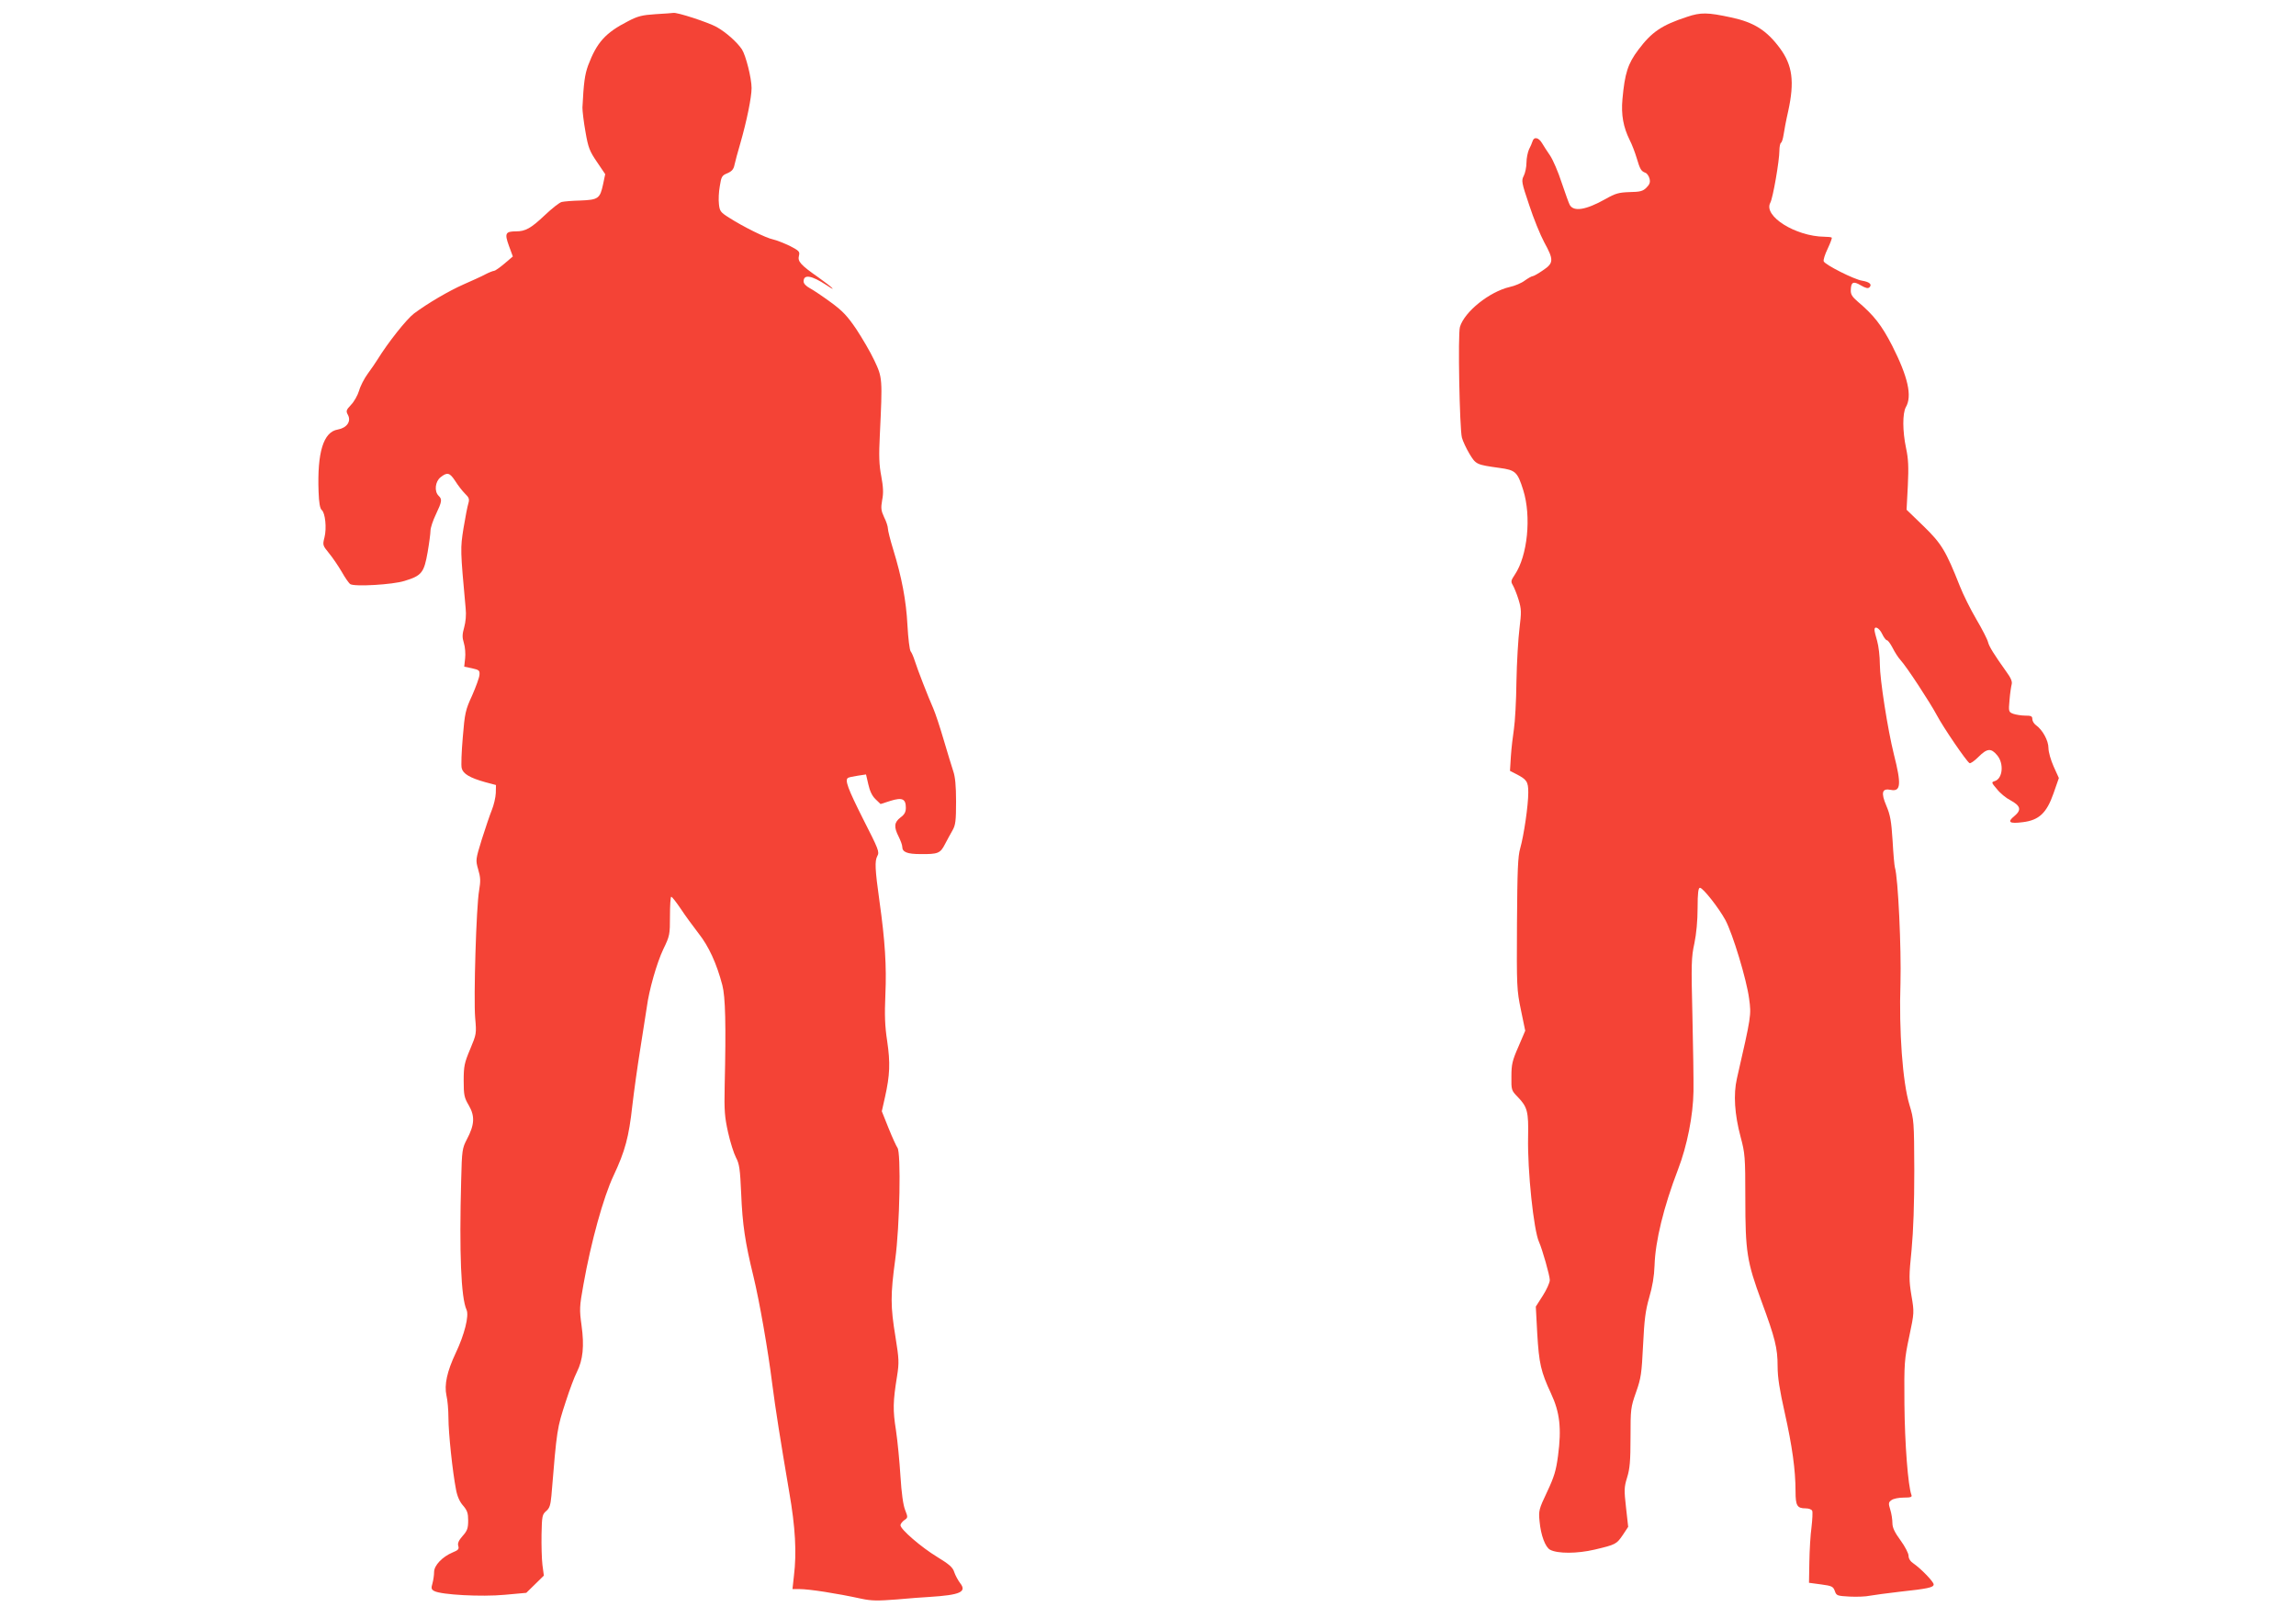
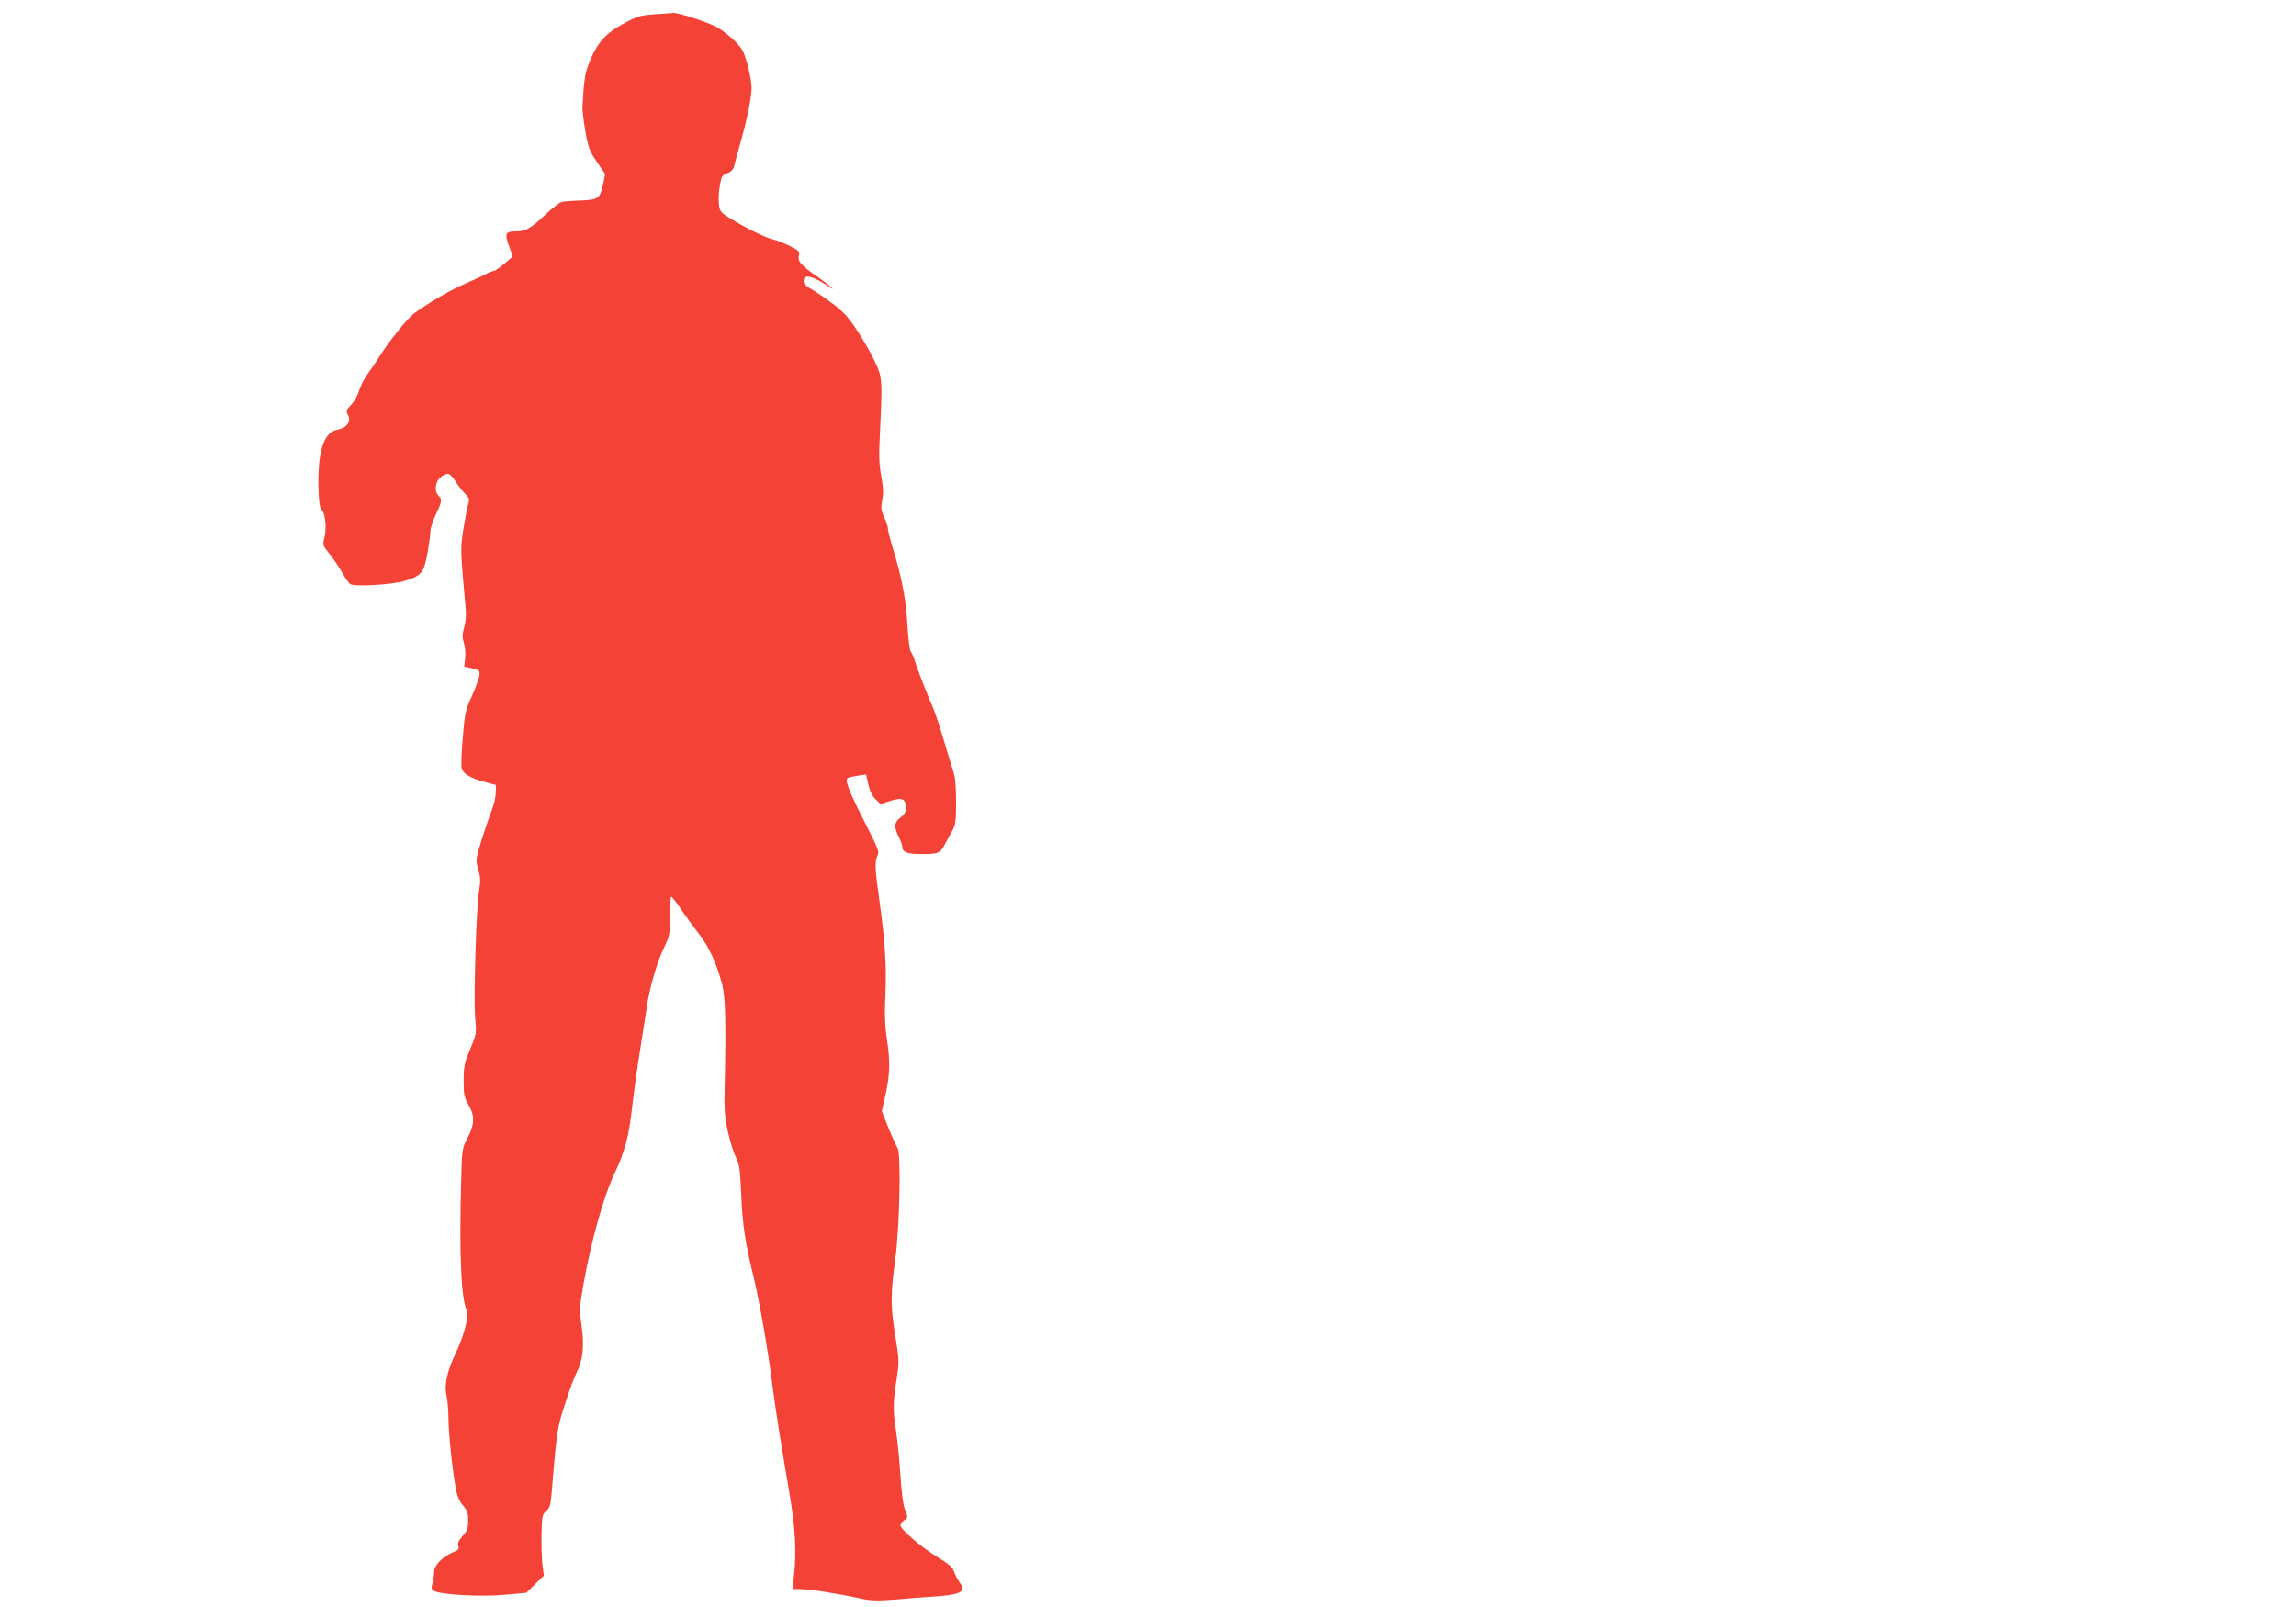
<svg xmlns="http://www.w3.org/2000/svg" version="1.0" width="1280pt" height="896pt" viewBox="0 0 1280 896" preserveAspectRatio="xMidYMid meet">
  <g transform="translate(0,896) scale(0.1,-0.1)" fill="#f44336" stroke="none">
    <path d="M3655 8881 c-76 -5 -100 -11 -155 -40 -125 -64 -173 -118 -221 -245 -19 -52 -25 -98 -32 -236 0 -19 7 -80 17 -135 15 -88 23 -108 64 -168 l46 -68 -12 -57 c-17 -79 -27 -86 -125 -90 -45 -1 -92 -5 -105 -8 -12 -2 -55 -36 -95 -74 -77 -73 -108 -90 -160 -90 -59 0 -65 -11 -40 -80 l22 -60 -47 -40 c-26 -22 -52 -40 -57 -40 -6 0 -29 -9 -50 -20 -22 -12 -76 -36 -119 -55 -84 -37 -200 -105 -278 -163 -42 -32 -145 -162 -203 -256 -11 -18 -36 -54 -55 -80 -19 -26 -41 -68 -48 -94 -8 -26 -28 -62 -45 -79 -28 -30 -29 -35 -17 -57 19 -36 -7 -72 -57 -81 -80 -13 -115 -127 -107 -346 2 -63 8 -95 18 -103 19 -16 28 -100 15 -152 -11 -43 -10 -45 24 -87 20 -24 52 -71 72 -105 19 -34 41 -65 48 -69 24 -15 236 -3 302 18 96 29 109 46 129 160 9 52 16 107 16 121 0 14 13 55 30 90 34 72 36 84 15 104 -25 25 -19 79 11 103 38 30 51 26 82 -21 15 -24 39 -55 54 -70 23 -22 26 -31 19 -55 -5 -15 -17 -78 -27 -138 -18 -114 -18 -119 12 -447 4 -35 0 -76 -8 -105 -11 -39 -12 -56 -2 -88 7 -22 10 -61 7 -86 l-5 -46 43 -9 c40 -9 44 -12 42 -37 -1 -15 -20 -67 -41 -115 -37 -80 -41 -98 -52 -233 -7 -80 -10 -158 -6 -172 7 -31 45 -54 131 -78 l60 -16 -1 -45 c-1 -24 -11 -67 -22 -94 -11 -27 -36 -101 -56 -164 -35 -114 -35 -115 -20 -168 13 -44 14 -64 5 -117 -16 -89 -31 -600 -22 -710 8 -89 7 -91 -28 -175 -32 -76 -36 -95 -36 -175 0 -81 3 -95 29 -139 34 -59 32 -107 -11 -188 -26 -50 -28 -61 -32 -228 -11 -405 -1 -656 30 -723 15 -33 -12 -139 -60 -240 -49 -104 -65 -178 -52 -238 6 -24 11 -80 11 -124 0 -85 23 -301 42 -399 7 -39 21 -70 40 -91 23 -27 28 -42 28 -83 0 -43 -5 -57 -31 -86 -22 -25 -29 -41 -24 -56 5 -17 0 -23 -32 -36 -57 -24 -103 -72 -103 -109 0 -16 -4 -45 -9 -63 -8 -27 -7 -34 10 -43 39 -21 263 -33 392 -21 l121 11 49 48 49 48 -8 60 c-4 33 -6 110 -5 170 2 102 4 111 26 130 19 16 24 33 29 85 31 376 31 375 81 528 20 62 47 135 61 162 34 68 42 145 26 260 -12 89 -12 103 11 230 42 236 111 485 167 604 65 138 86 217 105 390 9 78 29 222 45 321 16 99 32 203 36 230 12 93 55 245 92 323 36 74 37 81 37 185 0 59 3 107 7 107 5 0 28 -30 53 -67 25 -38 70 -99 100 -138 56 -71 100 -166 132 -288 17 -65 21 -218 13 -562 -3 -139 0 -173 19 -259 12 -54 32 -117 44 -140 19 -35 23 -65 29 -201 7 -172 22 -272 68 -460 34 -140 82 -415 105 -600 18 -141 46 -316 95 -605 34 -195 42 -337 26 -467 l-8 -73 37 0 c56 0 205 -23 348 -54 56 -12 91 -12 195 -4 70 6 152 13 182 14 174 11 212 28 172 78 -11 15 -26 42 -32 60 -8 27 -28 44 -95 85 -89 54 -205 154 -205 177 0 7 10 20 21 28 21 14 21 16 5 57 -11 28 -20 92 -26 188 -5 80 -16 196 -25 256 -18 113 -17 160 6 302 12 76 11 95 -9 220 -28 170 -28 233 -1 432 25 182 33 597 12 622 -6 8 -28 56 -49 108 l-38 95 18 80 c27 121 30 189 12 311 -13 85 -15 144 -10 262 7 155 -2 298 -33 518 -25 179 -27 224 -12 252 13 23 7 37 -79 206 -85 169 -104 219 -84 230 4 3 28 8 54 12 l46 7 13 -56 c8 -36 21 -64 40 -82 l28 -27 56 18 c65 20 85 11 85 -39 0 -24 -8 -38 -30 -54 -35 -27 -38 -52 -10 -107 11 -22 20 -47 20 -56 0 -30 27 -41 102 -41 97 -1 110 4 136 55 12 23 31 58 42 77 17 30 20 53 20 161 0 89 -5 139 -16 170 -8 24 -32 103 -53 174 -21 72 -47 150 -58 175 -28 63 -88 217 -103 265 -7 22 -17 46 -23 53 -6 7 -14 72 -18 145 -7 139 -32 269 -80 425 -16 52 -29 104 -29 115 0 11 -9 40 -21 63 -17 37 -19 50 -11 96 8 39 6 73 -5 133 -12 62 -14 113 -8 230 15 315 15 319 -31 416 -22 47 -68 125 -101 175 -49 72 -76 101 -142 149 -45 33 -97 68 -116 78 -22 12 -35 26 -35 38 0 41 44 34 128 -21 65 -44 30 -10 -45 43 -100 70 -117 89 -109 121 6 23 1 28 -51 55 -32 15 -74 32 -93 36 -40 8 -167 71 -245 121 -48 30 -53 37 -57 76 -3 24 -1 69 5 101 8 52 12 59 42 71 25 11 35 22 40 48 4 18 18 71 32 118 36 125 63 257 63 309 0 55 -32 182 -54 216 -27 40 -87 94 -140 124 -46 26 -223 84 -243 79 -4 -1 -48 -4 -98 -7z" />
-     <path d="M9405 8866 c-140 -46 -196 -83 -271 -183 -59 -78 -76 -132 -89 -276 -8 -87 5 -156 40 -227 13 -25 30 -70 39 -100 19 -64 25 -74 48 -83 10 -3 20 -18 24 -33 5 -20 1 -32 -17 -50 -20 -20 -35 -24 -94 -25 -60 -2 -79 -7 -135 -39 -109 -61 -177 -72 -199 -32 -5 9 -25 65 -45 124 -19 59 -48 126 -64 150 -16 24 -37 55 -46 71 -19 31 -44 36 -52 10 -3 -10 -12 -31 -20 -46 -7 -16 -14 -49 -14 -73 0 -25 -7 -58 -15 -74 -14 -27 -13 -36 30 -163 24 -74 62 -167 84 -208 54 -98 53 -116 -7 -156 -26 -18 -52 -33 -58 -33 -5 0 -25 -11 -43 -24 -18 -14 -56 -30 -84 -36 -113 -26 -253 -138 -278 -223 -12 -39 -2 -567 11 -617 5 -19 24 -60 42 -90 36 -60 39 -61 168 -79 89 -12 100 -22 132 -124 46 -147 24 -366 -47 -471 -22 -33 -23 -39 -11 -59 7 -12 22 -48 32 -81 16 -53 16 -68 5 -160 -7 -55 -15 -189 -17 -296 -1 -107 -8 -226 -14 -265 -6 -38 -14 -107 -17 -152 l-5 -81 33 -17 c61 -31 69 -43 69 -104 0 -73 -25 -241 -45 -311 -13 -45 -16 -119 -18 -420 -2 -351 -1 -370 22 -481 l24 -116 -38 -89 c-34 -77 -39 -99 -39 -166 -1 -76 0 -78 36 -115 53 -55 60 -81 57 -223 -4 -186 31 -520 61 -585 18 -40 60 -187 60 -212 0 -15 -18 -54 -39 -87 l-39 -61 8 -150 c10 -168 20 -212 77 -335 49 -105 59 -194 39 -346 -11 -83 -21 -117 -61 -202 -46 -97 -48 -105 -42 -165 7 -77 32 -144 59 -158 42 -22 150 -22 248 1 118 28 122 30 158 83 l29 44 -12 107 c-11 98 -11 113 6 168 15 48 19 92 19 224 0 158 1 167 31 252 28 79 31 104 39 262 7 143 13 191 34 265 18 61 28 119 30 180 4 134 51 327 131 535 50 130 84 299 86 435 1 61 -2 252 -6 425 -7 285 -6 323 11 400 11 53 18 127 18 198 0 83 4 112 13 112 17 0 105 -112 142 -180 41 -77 118 -331 132 -437 13 -94 12 -97 -68 -447 -20 -88 -13 -199 21 -326 24 -90 26 -109 26 -341 0 -299 9 -354 90 -574 76 -206 90 -261 90 -363 0 -62 11 -131 40 -260 41 -184 60 -317 60 -438 0 -79 9 -94 56 -94 18 0 34 -6 37 -14 3 -7 1 -48 -4 -91 -6 -42 -11 -130 -12 -194 l-2 -116 67 -9 c61 -8 68 -12 77 -37 9 -26 13 -27 83 -31 40 -2 91 0 113 5 22 4 96 14 165 22 158 17 190 24 190 41 0 15 -72 89 -113 117 -17 11 -27 27 -27 43 0 13 -20 52 -45 86 -33 45 -45 71 -45 96 0 19 -5 53 -12 75 -11 35 -10 41 7 53 10 8 41 14 68 14 39 0 48 3 43 15 -19 51 -37 285 -39 505 -2 234 0 251 27 379 28 133 28 134 12 228 -14 86 -14 108 1 256 10 108 15 255 15 442 -1 271 -2 283 -27 365 -38 125 -59 411 -50 680 5 190 -13 585 -31 643 -3 10 -9 77 -13 150 -7 110 -13 143 -35 195 -31 73 -24 98 25 88 56 -11 60 30 17 199 -34 137 -78 416 -78 501 0 44 -7 103 -15 130 -8 27 -15 55 -15 62 0 25 27 11 43 -23 9 -19 21 -35 27 -35 5 0 19 -19 31 -42 12 -24 31 -54 44 -68 35 -38 165 -237 204 -310 35 -66 163 -254 181 -265 5 -3 27 12 50 35 48 48 70 50 104 9 39 -46 31 -130 -13 -144 -20 -6 -20 -8 12 -45 17 -22 51 -50 75 -62 57 -31 63 -54 22 -88 -42 -34 -28 -44 48 -34 89 11 132 51 170 160 l30 86 -29 64 c-16 36 -29 81 -29 103 0 42 -33 102 -70 128 -11 8 -20 23 -20 34 0 16 -7 19 -39 19 -22 0 -52 5 -67 10 -26 10 -27 12 -21 78 3 37 9 76 12 87 4 15 -5 36 -30 70 -67 94 -96 140 -102 165 -3 14 -32 71 -65 127 -33 56 -74 139 -92 185 -78 197 -102 237 -203 335 l-94 91 7 134 c5 104 3 150 -10 210 -20 95 -20 194 -1 228 36 62 12 168 -76 342 -59 115 -102 170 -193 247 -30 26 -39 40 -38 63 1 46 14 52 56 27 26 -15 40 -19 48 -11 16 16 1 30 -41 37 -45 7 -207 89 -214 108 -3 8 7 39 22 70 15 32 25 59 23 62 -3 3 -21 5 -41 5 -161 2 -341 115 -302 189 15 26 51 236 51 291 0 21 4 41 9 44 5 3 11 23 14 43 3 21 14 81 26 133 36 165 24 256 -46 351 -74 100 -145 145 -273 172 -130 28 -168 29 -245 3z" />
  </g>
</svg>